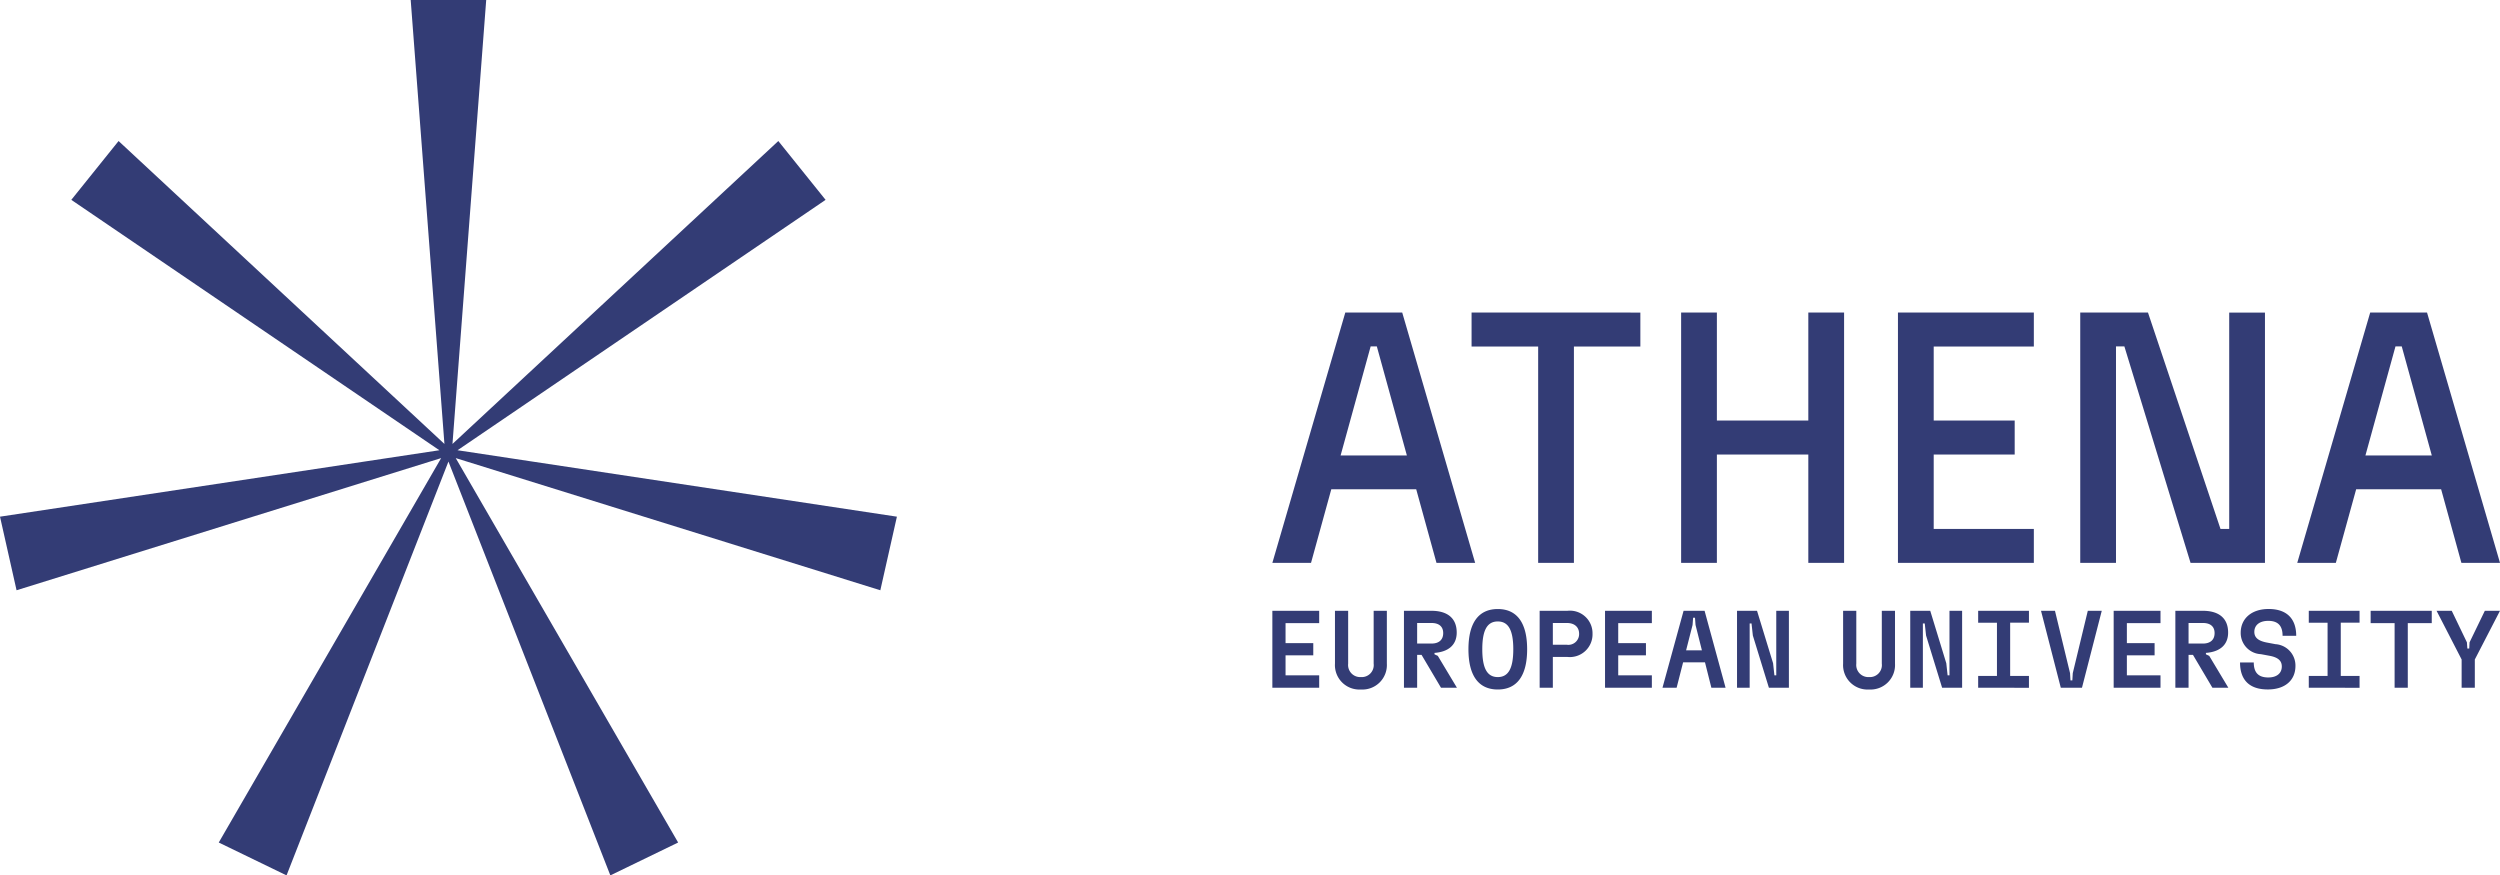
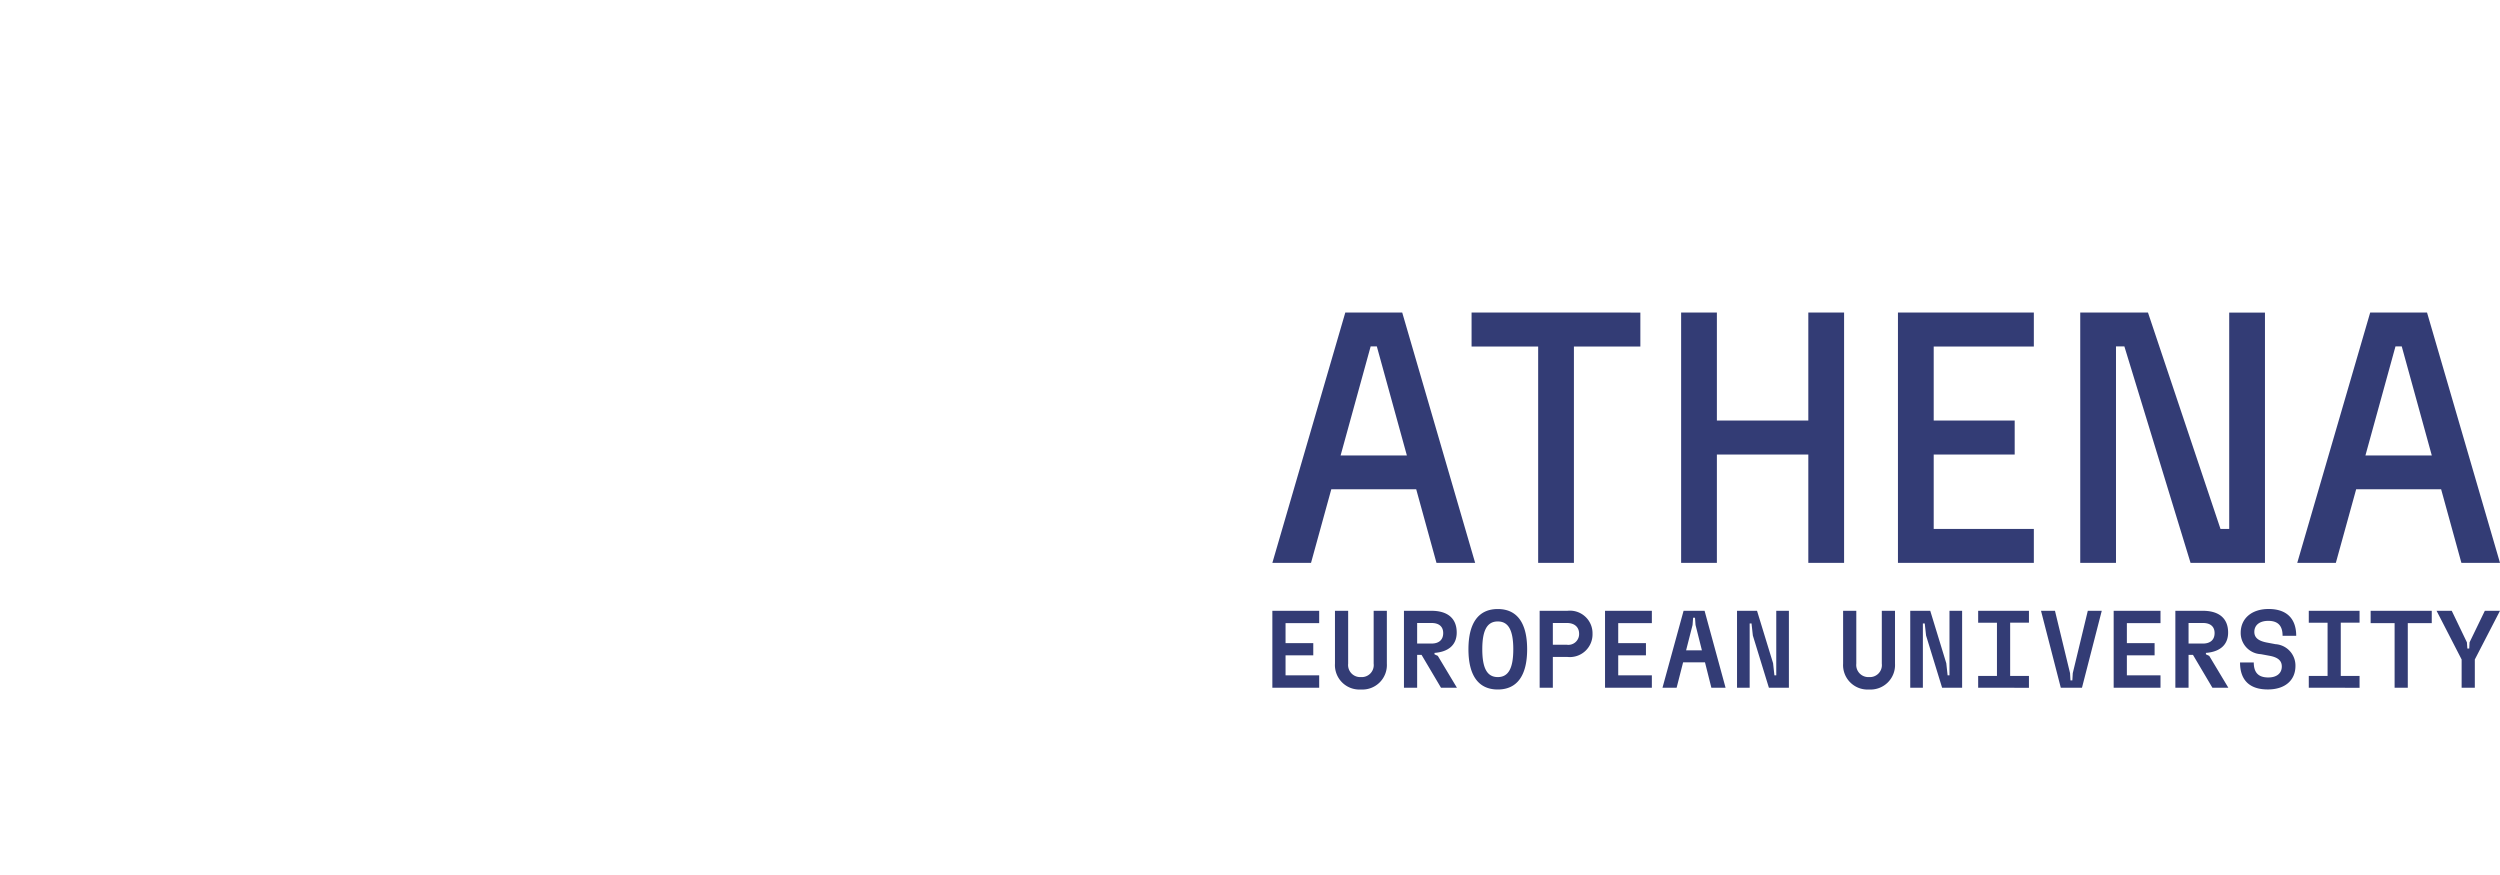
<svg xmlns="http://www.w3.org/2000/svg" width="282.936" height="99.072" viewBox="0 0 282.936 99.072">
  <g id="Group_173" data-name="Group 173" transform="translate(1403.05 -67.852)">
    <path id="Path_202" data-name="Path 202" d="M-1229.486,159.838V151.13h5.3v1.394h-3.807v2.264h3.138v1.381h-3.138v2.264h3.807v1.405Zm7.086-2.725V151.13h1.493v5.983a1.368,1.368,0,0,0,1.443,1.518,1.356,1.356,0,0,0,1.443-1.518V151.13h1.493v5.983a2.773,2.773,0,0,1-2.936,2.925A2.766,2.766,0,0,1-1222.4,157.114Zm12,2.725-2.2-3.719h-.5v3.719h-1.493V151.13h3.11c1.766,0,2.861.8,2.861,2.464,0,1.455-1.007,2.189-2.513,2.3v.162l.373.174,2.165,3.607Zm-2.7-7.327v2.327h1.63c.833,0,1.319-.423,1.319-1.182s-.5-1.145-1.319-1.145Zm5.806,2.973c0-2.985,1.144-4.552,3.321-4.552s3.322,1.567,3.322,4.552-1.145,4.554-3.322,4.554S-1207.294,158.47-1207.294,155.484Zm5.075,0c0-2.152-.547-3.147-1.754-3.147s-1.754.995-1.754,3.147.548,3.148,1.754,3.148S-1202.219,157.636-1202.219,155.484Zm6.131-4.354a2.557,2.557,0,0,1,2.837,2.6,2.569,2.569,0,0,1-2.837,2.624h-1.654v3.483h-1.493V151.13Zm-.062,3.844a1.216,1.216,0,0,0,1.381-1.243c0-.735-.5-1.22-1.381-1.22h-1.592v2.463Zm4.314,4.864V151.13h5.3v1.394h-3.807v2.264h3.138v1.381h-3.138v2.264h3.807v1.405Zm12.035,0-.722-2.873H-1183l-.734,2.873h-1.6l2.388-8.708h2.376l2.376,8.708Zm-2.861-4.23h1.791l-.722-2.873-.062-.821h-.212l-.062.821Zm10.205-4.478h1.43v8.708h-2.264l-1.816-5.909-.149-1.368h-.211v7.277h-1.431V151.13h2.265l1.816,5.935.15,1.368h.211Zm7.566,5.983V151.13h1.493v5.983a1.368,1.368,0,0,0,1.443,1.518,1.356,1.356,0,0,0,1.443-1.518V151.13h1.494v5.983a2.773,2.773,0,0,1-2.936,2.925A2.766,2.766,0,0,1-1164.891,157.114Zm12.038-5.983h1.43v8.708h-2.264l-1.816-5.909-.149-1.368h-.212v7.277h-1.43V151.13h2.264l1.816,5.935.149,1.368h.212Zm3.246,8.708V158.5h2.127v-6.022h-2.127V151.13h5.748v1.343h-2.127V158.5h2.127v1.343Zm9.352,0-2.239-8.708h1.58l1.705,7.054.05.821h.211l.05-.821,1.7-7.054h1.58l-2.239,8.708Zm5.984,0V151.13h5.3v1.394h-3.806v2.264h3.138v1.381h-3.138v2.264h3.806v1.405Zm11.175,0-2.2-3.719h-.5v3.719h-1.493V151.13h3.11c1.766,0,2.861.8,2.861,2.464,0,1.455-1.008,2.189-2.513,2.3v.162l.374.174,2.164,3.607Zm-2.7-7.327v2.327h1.629c.834,0,1.318-.423,1.318-1.182s-.5-1.145-1.318-1.145Zm5.826,4.466h1.555c0,1.132.51,1.7,1.643,1.7.958,0,1.53-.473,1.53-1.244,0-.61-.374-1.02-1.368-1.207l-1.008-.187a2.4,2.4,0,0,1-2.276-2.413c0-1.63,1.244-2.7,3.159-2.7,2,0,3.123,1.045,3.123,3.035h-1.542c0-1.119-.5-1.692-1.617-1.692-1.033,0-1.58.523-1.58,1.244,0,.61.386,1.008,1.394,1.206l.995.188a2.425,2.425,0,0,1,2.264,2.463c0,1.617-1.169,2.662-3.122,2.662C-1118.861,160.038-1119.969,159.005-1119.969,156.977Zm7.781,2.861V158.5h2.127v-6.022h-2.127V151.13h5.747v1.343h-2.127V158.5h2.127v1.343Zm13.917-8.708v1.394h-2.712v7.314h-1.492v-7.314h-2.712V151.13Zm7.722,0-2.848,5.511v3.2h-1.493v-3.2l-2.836-5.511h1.717l1.717,3.571.05.7h.212l.037-.7,1.729-3.571Z" transform="translate(-29.566 -14.152)" fill="#333c75" />
-     <path id="Path_203" data-name="Path 203" d="M-1303.419,134.655l-48.053-14.959,25.17,43.507-7.672,3.72-18.323-46.836-18.323,46.836-7.672-3.72,25.17-43.507-48.053,14.959-1.874-8.329,49.725-7.518L-1394.98,90.47l5.35-6.658,36.878,34.283-3.818-50.242h8.546l-3.818,50.242,36.877-34.283,5.35,6.658-41.654,28.338,49.725,7.518Z" transform="translate(0 0)" fill="#333c75" />
    <path id="Path_204" data-name="Path 204" d="M-1187.837,110.489v3.84h-7.52v24.489h-4.047V114.33h-7.536v-3.848Zm19.008,12.22h-10.348V110.487h-4.047v28.33h4.047V126.555h10.348v12.262h4.048v-28.33h-4.048Zm25.524,16.108v-3.845h-11.333v-8.418h9.165v-3.845h-9.165v-8.377h11.333v-3.845h-15.38v28.33Zm52.757,0h-4.368l-2.295-8.331h-9.616l-2.3,8.331h-4.368l8.255-28.329h6.434Zm-7.719-12.157-3.4-12.339h-.711l-3.4,12.339Zm-22.928,8.316h-.986l-8.208-24.489h-7.666v28.329h4.047v-24.5h.948l7.49,24.5h8.422V110.489h-4.047Zm-85.34,3.84h-4.376l-2.295-8.331h-9.609l-2.295,8.331h-4.376l8.255-28.329h6.442Zm-7.727-12.157-3.4-12.339h-.7l-3.4,12.339Z" transform="translate(-29.566 -7.262)" fill="#333c75" />
  </g>
</svg>